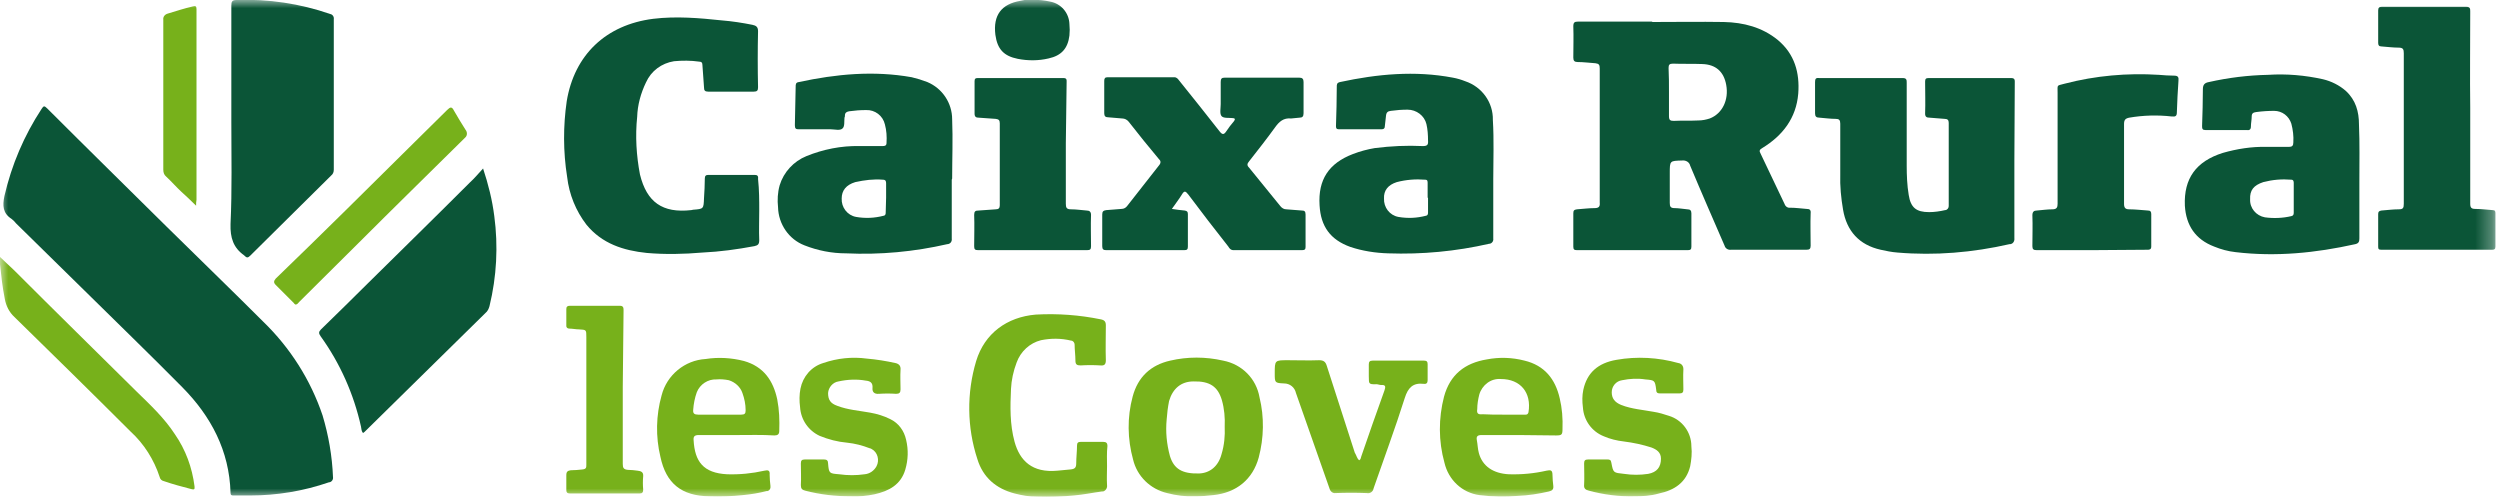
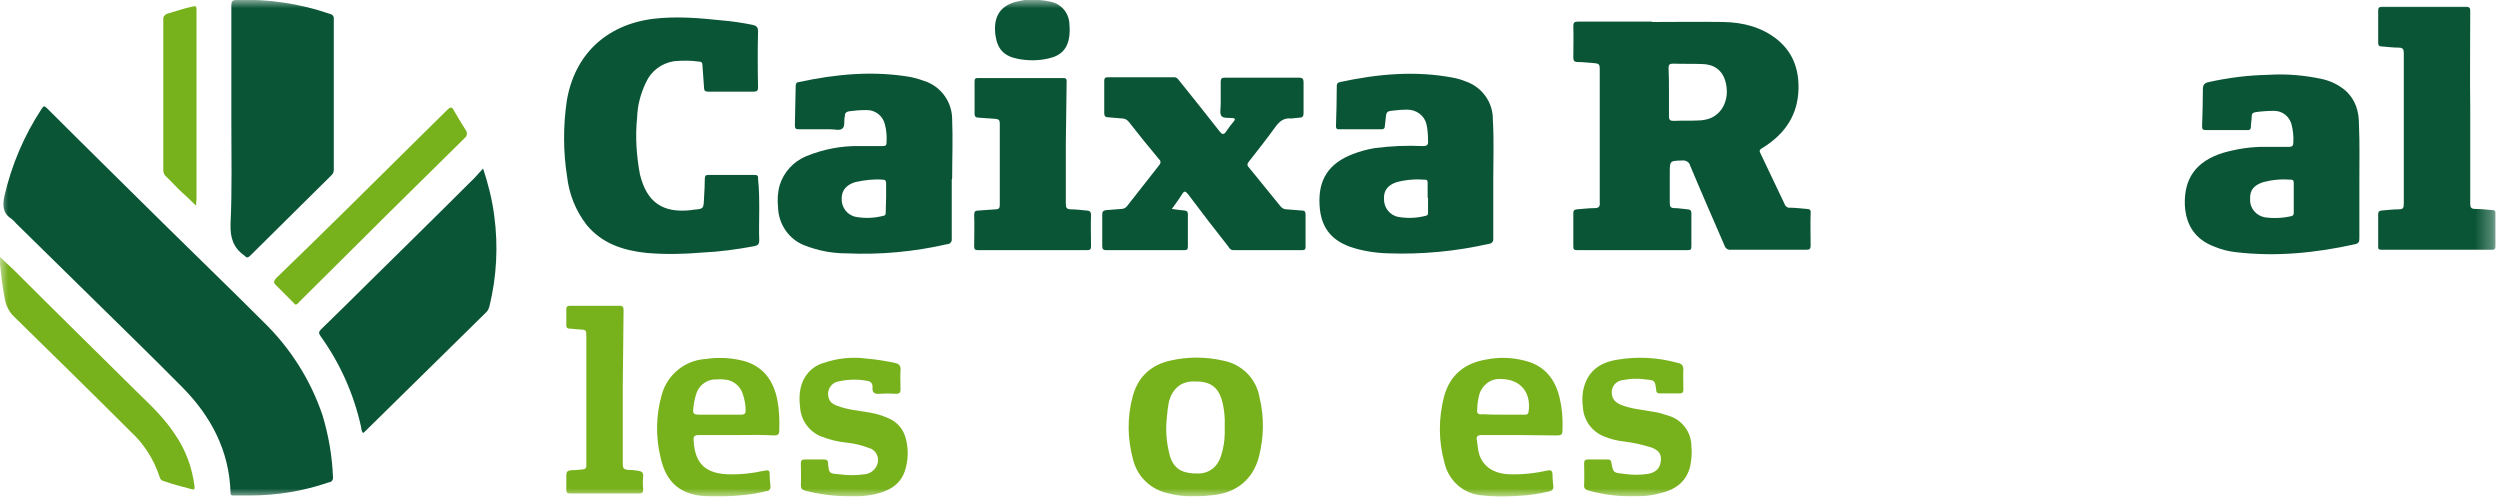
<svg xmlns="http://www.w3.org/2000/svg" width="151" height="30" viewBox="0 0 151 30" fill="none">
  <mask id="mask0_63_1218" style="mask-type:luminance" maskUnits="userSpaceOnUse" x="0" y="0" width="151" height="30">
    <path d="M150.701 0H0V30H150.701V0Z" fill="white" />
  </mask>
  <g mask="url(#mask0_63_1218)">
    <path d="M15.109 29.927C14.77 29.927 14.432 29.927 14.093 29.927C13.973 29.927 13.924 29.903 13.924 29.758C13.852 27.22 12.74 25.141 11.023 23.401C9.017 21.37 6.962 19.388 4.931 17.381L0.967 13.489C0.894 13.392 0.798 13.296 0.701 13.223C0.169 12.885 0.145 12.425 0.266 11.845C0.701 9.96 1.45 8.195 2.514 6.575C2.635 6.382 2.683 6.382 2.853 6.551C5.246 8.944 7.663 11.313 10.056 13.682C11.99 15.592 13.973 17.502 15.906 19.436C17.526 21.007 18.759 22.941 19.484 25.093C19.847 26.301 20.064 27.558 20.113 28.816C20.137 28.96 20.04 29.106 19.895 29.13H19.871C18.324 29.662 16.728 29.927 15.109 29.927Z" fill="#0B5537" />
    <path d="M99.766 1.329C101.217 1.329 102.667 1.305 104.118 1.329C105.302 1.354 106.438 1.644 107.381 2.417C108.396 3.263 108.711 4.4 108.614 5.657C108.493 7.131 107.671 8.195 106.438 8.944C106.269 9.041 106.245 9.114 106.342 9.283C106.825 10.298 107.309 11.313 107.792 12.329C107.84 12.474 107.985 12.57 108.131 12.546C108.469 12.546 108.783 12.595 109.122 12.619C109.291 12.619 109.388 12.667 109.363 12.885C109.339 13.537 109.363 14.19 109.363 14.843C109.363 15.036 109.291 15.085 109.097 15.085C107.575 15.085 106.052 15.085 104.553 15.085C104.384 15.109 104.214 15.012 104.166 14.843C103.465 13.223 102.764 11.628 102.087 10.008C102.039 9.79 101.821 9.669 101.604 9.694C100.854 9.718 100.854 9.694 100.854 10.467C100.854 11.072 100.854 11.676 100.854 12.256C100.854 12.474 100.902 12.57 101.144 12.57C101.386 12.57 101.652 12.619 101.918 12.643C102.087 12.643 102.16 12.716 102.16 12.885C102.16 13.562 102.16 14.214 102.16 14.891C102.16 15.06 102.111 15.109 101.942 15.109C99.718 15.109 97.47 15.109 95.246 15.109C95.076 15.109 95.028 15.06 95.028 14.891C95.028 14.214 95.028 13.562 95.028 12.885C95.028 12.716 95.076 12.667 95.246 12.643C95.608 12.619 95.971 12.57 96.309 12.57C96.575 12.57 96.648 12.474 96.624 12.232C96.624 10.516 96.624 8.823 96.624 7.107C96.624 6.116 96.624 5.125 96.624 4.134C96.624 3.916 96.575 3.844 96.358 3.819C95.995 3.795 95.633 3.747 95.294 3.747C95.101 3.747 95.028 3.674 95.028 3.481C95.028 2.852 95.052 2.224 95.028 1.595C95.028 1.354 95.101 1.305 95.318 1.305C96.817 1.305 98.316 1.305 99.815 1.305L99.766 1.329ZM100.806 5.56C100.806 6.043 100.806 6.527 100.806 7.01C100.806 7.252 100.878 7.301 101.096 7.301C101.579 7.276 102.087 7.301 102.57 7.276C102.812 7.276 103.054 7.228 103.272 7.155C104.021 6.865 104.432 6.043 104.263 5.125C104.118 4.327 103.634 3.892 102.812 3.868C102.232 3.844 101.628 3.868 101.048 3.844C100.83 3.844 100.782 3.916 100.782 4.109C100.806 4.593 100.806 5.077 100.806 5.56Z" fill="#0B5537" />
    <path d="M45.858 12.715C45.858 13.32 45.834 13.924 45.858 14.504C45.858 14.746 45.786 14.819 45.568 14.867C44.529 15.06 43.489 15.205 42.425 15.254C41.313 15.35 40.177 15.375 39.065 15.278C37.663 15.133 36.358 14.722 35.415 13.562C34.786 12.74 34.376 11.748 34.255 10.685C34.013 9.162 34.013 7.615 34.23 6.116C34.69 3.312 36.599 1.499 39.452 1.136C40.854 0.967 42.232 1.088 43.61 1.233C44.214 1.281 44.843 1.378 45.447 1.499C45.665 1.547 45.786 1.619 45.786 1.885C45.761 3.022 45.761 4.158 45.786 5.27C45.786 5.463 45.737 5.536 45.52 5.536C44.601 5.536 43.707 5.536 42.788 5.536C42.571 5.536 42.522 5.463 42.522 5.27C42.498 4.81 42.45 4.375 42.425 3.916C42.425 3.795 42.377 3.723 42.232 3.723C41.724 3.65 41.217 3.65 40.709 3.698C39.96 3.819 39.331 4.279 39.017 4.98C38.703 5.632 38.509 6.333 38.485 7.059C38.364 8.219 38.437 9.404 38.654 10.54C39.065 12.208 40.008 12.885 41.749 12.691L41.87 12.667C42.498 12.619 42.498 12.619 42.522 11.966C42.546 11.579 42.571 11.168 42.571 10.781C42.571 10.612 42.643 10.564 42.788 10.564C43.707 10.564 44.65 10.564 45.568 10.564C45.737 10.564 45.81 10.612 45.786 10.806C45.858 11.483 45.858 12.087 45.858 12.715Z" fill="#0B5537" />
-     <path d="M121.668 9.718C121.668 11.265 121.668 12.836 121.668 14.383C121.692 14.553 121.595 14.722 121.426 14.746C121.402 14.746 121.402 14.746 121.378 14.746C119.154 15.254 116.881 15.447 114.609 15.254C114.271 15.229 113.908 15.157 113.594 15.085C112.288 14.794 111.539 13.948 111.321 12.667C111.201 11.966 111.128 11.241 111.152 10.516C111.152 9.5 111.152 8.485 111.152 7.47C111.152 7.252 111.08 7.18 110.886 7.18C110.548 7.18 110.234 7.131 109.895 7.107C109.702 7.107 109.629 7.035 109.629 6.841C109.629 6.213 109.629 5.584 109.629 4.956C109.629 4.762 109.678 4.69 109.871 4.714C111.563 4.714 113.231 4.714 114.923 4.714C115.165 4.714 115.165 4.835 115.165 5.004C115.165 6.672 115.165 8.34 115.165 10.008C115.165 10.588 115.189 11.193 115.286 11.773C115.407 12.546 115.745 12.812 116.519 12.812C116.833 12.812 117.172 12.764 117.486 12.691C117.607 12.691 117.703 12.57 117.703 12.45C117.703 12.45 117.703 12.45 117.703 12.425C117.703 10.757 117.703 9.089 117.703 7.421C117.703 7.252 117.631 7.18 117.462 7.18C117.147 7.155 116.857 7.131 116.543 7.107C116.374 7.107 116.277 7.059 116.277 6.865C116.301 6.213 116.277 5.584 116.277 4.931C116.277 4.762 116.325 4.714 116.495 4.714C118.163 4.714 119.831 4.714 121.475 4.714C121.716 4.714 121.692 4.859 121.692 5.004L121.668 9.718Z" fill="#0B5537" />
    <path d="M70.781 12.619C71.072 12.667 71.313 12.691 71.555 12.716C71.7 12.74 71.748 12.788 71.748 12.933C71.748 13.586 71.748 14.239 71.748 14.891C71.748 15.06 71.7 15.109 71.531 15.109C69.96 15.109 68.388 15.109 66.817 15.109C66.648 15.109 66.575 15.06 66.575 14.867C66.575 14.239 66.575 13.586 66.575 12.957C66.575 12.764 66.648 12.716 66.817 12.691C67.131 12.667 67.421 12.643 67.736 12.619C67.881 12.619 68.001 12.546 68.074 12.45C68.727 11.628 69.355 10.806 70.008 9.984C70.105 9.887 70.129 9.742 70.032 9.645L70.008 9.621C69.379 8.872 68.775 8.122 68.171 7.349C68.074 7.228 67.929 7.156 67.784 7.156C67.494 7.131 67.204 7.107 66.914 7.083C66.769 7.083 66.696 7.01 66.696 6.841C66.696 6.189 66.696 5.536 66.696 4.883C66.696 4.738 66.744 4.666 66.889 4.666C68.243 4.666 69.573 4.666 70.927 4.666C71.072 4.666 71.144 4.762 71.217 4.859C72.038 5.874 72.861 6.914 73.658 7.929C73.827 8.147 73.924 8.147 74.069 7.929C74.214 7.712 74.359 7.518 74.528 7.325C74.625 7.204 74.601 7.131 74.432 7.131C74.214 7.107 73.9 7.156 73.779 7.01C73.658 6.865 73.731 6.527 73.731 6.285C73.731 5.85 73.731 5.391 73.731 4.956C73.731 4.762 73.779 4.69 73.972 4.69C75.471 4.69 76.97 4.69 78.469 4.69C78.662 4.69 78.735 4.762 78.735 4.956C78.735 5.584 78.735 6.213 78.735 6.841C78.735 7.035 78.662 7.107 78.493 7.107C78.324 7.131 78.155 7.131 77.985 7.156C77.526 7.107 77.26 7.349 77.018 7.687C76.511 8.388 75.979 9.065 75.447 9.742C75.326 9.887 75.302 9.984 75.447 10.129C76.076 10.902 76.704 11.676 77.333 12.45C77.429 12.57 77.55 12.643 77.695 12.643C78.01 12.667 78.324 12.691 78.638 12.716C78.783 12.716 78.856 12.764 78.856 12.957C78.856 13.61 78.856 14.263 78.856 14.915C78.856 15.06 78.807 15.109 78.638 15.109C77.26 15.109 75.882 15.109 74.504 15.109C74.335 15.109 74.263 15.012 74.19 14.891C73.368 13.852 72.57 12.812 71.773 11.748C71.603 11.531 71.531 11.507 71.386 11.748C71.241 11.99 70.999 12.305 70.781 12.619Z" fill="#0B5537" />
    <path d="M142.506 10.975C142.506 12.135 142.506 13.271 142.506 14.408C142.506 14.601 142.458 14.698 142.264 14.746C139.871 15.278 137.478 15.52 135.036 15.23C134.577 15.181 134.142 15.06 133.731 14.891C132.595 14.456 132.039 13.61 131.966 12.425C131.894 10.782 132.643 9.742 134.263 9.234C135.109 8.993 136.003 8.848 136.898 8.872C137.357 8.872 137.816 8.872 138.251 8.872C138.445 8.872 138.517 8.799 138.517 8.606C138.542 8.219 138.493 7.832 138.397 7.47C138.251 7.01 137.841 6.696 137.357 6.696C136.994 6.696 136.632 6.72 136.269 6.769C136.1 6.793 136.003 6.841 136.003 7.035C136.003 7.228 135.955 7.446 135.955 7.639C135.955 7.832 135.858 7.881 135.689 7.856C134.867 7.856 134.045 7.856 133.223 7.856C133.03 7.856 133.006 7.784 133.006 7.615C133.03 6.865 133.054 6.14 133.054 5.391C133.054 5.125 133.151 5.004 133.417 4.956C134.601 4.69 135.786 4.545 136.994 4.52C138.106 4.448 139.218 4.545 140.306 4.786C140.814 4.907 141.297 5.149 141.684 5.487C142.289 6.043 142.482 6.744 142.482 7.518C142.53 8.654 142.506 9.815 142.506 10.975ZM138.542 11.942C138.542 11.652 138.542 11.338 138.542 11.047C138.542 10.951 138.517 10.854 138.397 10.854C137.816 10.806 137.26 10.854 136.704 10.999C136.124 11.193 135.882 11.483 135.907 12.039C135.882 12.57 136.269 13.03 136.801 13.127C137.333 13.199 137.889 13.175 138.397 13.054C138.517 13.03 138.542 12.957 138.542 12.836C138.542 12.522 138.542 12.232 138.542 11.942Z" fill="#0B5537" />
    <path d="M90.193 10.83C90.193 12.039 90.193 13.223 90.193 14.408C90.217 14.553 90.121 14.698 89.976 14.722H89.951C87.945 15.181 85.89 15.375 83.835 15.302C83.062 15.278 82.288 15.157 81.563 14.915C80.354 14.48 79.774 13.682 79.702 12.401C79.605 10.854 80.258 9.863 81.708 9.307C82.143 9.138 82.603 9.017 83.038 8.944C84.005 8.823 84.972 8.775 85.939 8.823C86.204 8.823 86.277 8.751 86.253 8.485C86.253 8.147 86.229 7.808 86.156 7.494C86.035 6.986 85.552 6.624 85.02 6.624C84.682 6.624 84.343 6.648 84.005 6.696C83.835 6.72 83.739 6.769 83.715 6.986C83.69 7.204 83.666 7.421 83.642 7.639C83.642 7.76 83.57 7.808 83.449 7.808C82.578 7.808 81.732 7.808 80.862 7.808C80.717 7.808 80.693 7.736 80.693 7.615C80.717 6.817 80.741 6.043 80.741 5.246C80.741 5.101 80.741 5.004 80.935 4.956C83.183 4.472 85.455 4.255 87.752 4.69C88.018 4.738 88.259 4.811 88.501 4.907C89.516 5.246 90.193 6.189 90.169 7.252C90.242 8.461 90.193 9.645 90.193 10.83ZM86.229 11.942V11.072C86.229 10.951 86.229 10.854 86.084 10.854C85.504 10.806 84.923 10.854 84.367 10.999C83.835 11.168 83.57 11.507 83.594 11.99C83.57 12.522 83.932 13.006 84.464 13.102C85.02 13.199 85.576 13.175 86.132 13.03C86.253 13.006 86.253 12.909 86.253 12.812V11.942H86.229Z" fill="#0B5537" />
    <path d="M57.486 10.854C57.486 12.039 57.486 13.223 57.486 14.408C57.51 14.577 57.413 14.722 57.244 14.746H57.22C55.214 15.205 53.159 15.399 51.104 15.302C50.234 15.302 49.388 15.133 48.59 14.819C47.647 14.456 47.019 13.537 46.994 12.522C46.946 12.087 46.97 11.628 47.091 11.193C47.333 10.395 47.937 9.742 48.711 9.428C49.726 9.017 50.814 8.799 51.902 8.823C52.361 8.823 52.82 8.823 53.304 8.823C53.449 8.823 53.546 8.799 53.546 8.63C53.57 8.243 53.546 7.881 53.449 7.518C53.328 6.986 52.844 6.624 52.313 6.648C51.974 6.648 51.636 6.672 51.297 6.72C51.152 6.745 51.032 6.793 51.032 6.986C51.032 7.035 51.032 7.059 51.007 7.107C50.983 7.325 51.032 7.639 50.886 7.76C50.741 7.905 50.403 7.808 50.161 7.808C49.533 7.808 48.88 7.808 48.252 7.808C48.082 7.808 48.01 7.784 48.01 7.566C48.034 6.793 48.034 6.019 48.058 5.246C48.058 5.101 48.058 4.98 48.252 4.956C50.5 4.472 52.772 4.255 55.069 4.665C55.383 4.738 55.697 4.835 56.011 4.956C56.93 5.342 57.51 6.237 57.51 7.204C57.559 8.412 57.51 9.597 57.51 10.782L57.486 10.854ZM53.521 11.942C53.521 11.652 53.521 11.362 53.521 11.072C53.521 10.951 53.497 10.854 53.328 10.854C52.772 10.806 52.216 10.878 51.66 10.999C51.104 11.168 50.838 11.507 50.838 11.99C50.814 12.522 51.176 13.006 51.708 13.102C52.264 13.199 52.82 13.175 53.376 13.03C53.497 13.006 53.497 12.909 53.497 12.812L53.521 11.942Z" fill="#0B5537" />
    <path d="M13.973 7.349C13.973 5.004 13.973 2.683 13.973 0.338C13.973 0.097 14.021 -8.16286e-05 14.287 -8.16286e-05C16.197 -0.073 18.131 0.217 19.944 0.846C20.089 0.87 20.185 1.015 20.161 1.16C20.161 4.182 20.161 7.228 20.161 10.25C20.161 10.395 20.113 10.516 19.992 10.612C18.372 12.232 16.728 13.828 15.109 15.447C14.964 15.592 14.891 15.568 14.77 15.447L14.746 15.423C14.093 14.964 13.9 14.359 13.924 13.537C14.021 11.458 13.973 9.404 13.973 7.349Z" fill="#0B5537" />
    <path d="M29.178 10.177C29.492 11.12 29.734 12.087 29.855 13.054C30.097 14.867 30 16.704 29.565 18.493C29.517 18.662 29.444 18.807 29.323 18.904C26.906 21.273 24.488 23.666 22.071 26.035C22.023 26.084 21.998 26.108 21.926 26.156C21.829 26.035 21.829 25.915 21.805 25.77C21.37 23.811 20.548 21.95 19.363 20.306C19.243 20.137 19.243 20.04 19.388 19.895C20.33 18.977 21.273 18.058 22.192 17.139C24.247 15.109 26.326 13.078 28.38 11.023C28.646 10.782 28.888 10.492 29.178 10.177Z" fill="#0B5537" />
    <path d="M149.202 6.527C149.202 8.461 149.202 10.395 149.202 12.305C149.202 12.546 149.275 12.619 149.517 12.619C149.855 12.619 150.218 12.667 150.556 12.691C150.701 12.691 150.725 12.764 150.725 12.885C150.725 13.562 150.725 14.214 150.725 14.891C150.725 15.06 150.653 15.085 150.508 15.085C148.284 15.085 146.06 15.085 143.836 15.085C143.666 15.085 143.642 15.036 143.642 14.891C143.642 14.238 143.642 13.586 143.642 12.933C143.642 12.788 143.691 12.74 143.836 12.716C144.174 12.691 144.537 12.643 144.875 12.643C145.141 12.643 145.189 12.57 145.189 12.305C145.189 10.854 145.189 9.404 145.189 7.929C145.189 6.358 145.189 4.786 145.189 3.215C145.189 2.973 145.141 2.877 144.875 2.877C144.537 2.877 144.174 2.828 143.836 2.804C143.691 2.804 143.642 2.732 143.642 2.587C143.642 1.934 143.642 1.281 143.642 0.628C143.642 0.459 143.715 0.411 143.86 0.411C145.552 0.411 147.268 0.411 148.961 0.411C149.202 0.411 149.202 0.532 149.202 0.701C149.202 2.635 149.178 4.593 149.202 6.527Z" fill="#0B5537" />
-     <path d="M126.358 15.109C125.246 15.109 124.134 15.109 123.022 15.109C122.828 15.109 122.756 15.06 122.756 14.867C122.756 14.238 122.78 13.634 122.756 13.006C122.756 12.788 122.853 12.716 123.022 12.716C123.336 12.691 123.65 12.643 123.965 12.643C124.23 12.643 124.279 12.522 124.279 12.305C124.279 10.081 124.279 7.856 124.279 5.632C124.279 5.076 124.206 5.197 124.714 5.052C126.575 4.569 128.485 4.4 130.395 4.52C130.709 4.545 130.999 4.569 131.313 4.569C131.555 4.569 131.604 4.665 131.579 4.883C131.531 5.512 131.507 6.14 131.483 6.769C131.483 7.01 131.41 7.059 131.168 7.035C130.322 6.938 129.452 6.962 128.606 7.107C128.364 7.155 128.292 7.252 128.292 7.494C128.292 9.089 128.292 10.685 128.292 12.305C128.292 12.546 128.364 12.643 128.606 12.643C128.969 12.643 129.355 12.691 129.742 12.716C129.887 12.716 129.936 12.788 129.936 12.933C129.936 13.586 129.936 14.238 129.936 14.891C129.936 15.085 129.815 15.085 129.67 15.085L126.358 15.109Z" fill="#0B5537" />
    <path d="M64.376 8.654C64.376 9.863 64.376 11.096 64.376 12.305C64.376 12.546 64.424 12.643 64.69 12.643C65.004 12.643 65.318 12.691 65.633 12.716C65.802 12.716 65.898 12.788 65.898 12.981C65.874 13.61 65.898 14.238 65.898 14.867C65.898 15.06 65.85 15.109 65.657 15.109C64.521 15.109 63.384 15.109 62.272 15.109C61.209 15.109 60.145 15.109 59.081 15.109C58.888 15.109 58.84 15.06 58.84 14.867C58.84 14.238 58.864 13.61 58.84 12.981C58.84 12.764 58.912 12.716 59.106 12.716C59.444 12.691 59.807 12.667 60.145 12.643C60.314 12.643 60.387 12.57 60.387 12.401C60.387 10.757 60.387 9.113 60.387 7.445C60.387 7.252 60.314 7.204 60.145 7.18C59.807 7.155 59.444 7.131 59.106 7.107C58.961 7.107 58.864 7.059 58.864 6.865C58.864 6.213 58.864 5.56 58.864 4.907C58.864 4.762 58.912 4.714 59.057 4.714C60.774 4.714 62.49 4.714 64.231 4.714C64.448 4.714 64.424 4.835 64.424 4.98L64.376 8.654Z" fill="#0B5537" />
-     <path d="M66.865 28.163C66.865 28.549 66.841 28.912 66.865 29.299C66.89 29.468 66.793 29.637 66.624 29.686C66.6 29.686 66.575 29.686 66.551 29.686C65.995 29.758 65.439 29.879 64.859 29.927C64.11 30 63.384 30.024 62.635 30C62.176 30 61.741 29.927 61.281 29.806C60.169 29.516 59.371 28.84 59.033 27.728C58.405 25.818 58.38 23.739 58.961 21.805C59.468 20.137 60.822 19.146 62.562 19.001C63.892 18.928 65.198 19.025 66.503 19.291C66.72 19.339 66.793 19.436 66.793 19.653C66.793 20.355 66.769 21.055 66.793 21.757C66.793 22.023 66.696 22.095 66.454 22.071C66.068 22.047 65.657 22.047 65.27 22.071C65.052 22.071 64.956 22.023 64.956 21.781C64.956 21.466 64.907 21.128 64.907 20.814C64.907 20.693 64.811 20.572 64.69 20.572C64.085 20.427 63.481 20.427 62.877 20.548C62.2 20.717 61.644 21.225 61.402 21.902C61.209 22.409 61.088 22.965 61.064 23.497C61.015 24.561 60.991 25.624 61.281 26.688C61.596 27.824 62.345 28.574 63.868 28.429C64.134 28.404 64.376 28.38 64.641 28.356C64.907 28.332 65.004 28.259 65.004 27.994C65.004 27.631 65.052 27.268 65.052 26.906C65.052 26.736 65.125 26.688 65.294 26.688C65.729 26.688 66.189 26.688 66.624 26.688C66.817 26.688 66.89 26.761 66.89 26.93C66.841 27.365 66.865 27.752 66.865 28.163Z" fill="#77B11B" />
    <path d="M72.184 29.976C71.603 30 71.047 29.927 70.491 29.782C69.476 29.541 68.678 28.767 68.437 27.752C68.098 26.519 68.074 25.213 68.412 23.956C68.727 22.772 69.5 22.047 70.685 21.781C71.724 21.539 72.812 21.539 73.876 21.781C75.012 21.998 75.882 22.869 76.076 24.005C76.366 25.189 76.342 26.446 76.027 27.631C75.665 28.96 74.674 29.758 73.296 29.903C72.909 29.952 72.546 29.976 72.184 29.976ZM73.972 25.77C73.997 25.238 73.948 24.682 73.803 24.174C73.561 23.352 73.078 23.014 72.087 23.038C71.338 23.038 70.83 23.473 70.612 24.222C70.54 24.585 70.491 24.972 70.467 25.334C70.395 26.084 70.467 26.809 70.661 27.534C70.902 28.332 71.41 28.622 72.425 28.598C73.078 28.574 73.586 28.163 73.779 27.438C73.948 26.881 73.997 26.326 73.972 25.77Z" fill="#77B11B" />
    <path d="M91.789 26.277C91.015 26.277 90.266 26.277 89.492 26.277C89.251 26.277 89.154 26.35 89.202 26.591C89.251 26.833 89.251 27.099 89.323 27.365C89.541 28.163 90.193 28.598 91.136 28.646C91.91 28.67 92.659 28.598 93.408 28.429C93.65 28.38 93.771 28.38 93.771 28.695C93.771 28.912 93.795 29.13 93.819 29.347C93.844 29.565 93.747 29.637 93.553 29.686C92.925 29.831 92.296 29.927 91.668 29.952C90.894 30.024 90.121 30 89.347 29.903C88.308 29.758 87.486 28.985 87.244 27.945C86.881 26.64 86.881 25.262 87.22 23.956C87.582 22.627 88.477 21.926 89.806 21.708C90.556 21.563 91.329 21.587 92.079 21.781C93.288 22.071 93.94 22.893 94.206 24.053C94.351 24.657 94.4 25.286 94.375 25.915C94.375 26.253 94.327 26.301 93.989 26.301L91.789 26.277ZM90.773 25.044H92.079C92.176 25.044 92.272 25.068 92.321 24.899C92.514 23.715 91.837 22.893 90.653 22.893C90.048 22.844 89.516 23.255 89.347 23.835C89.275 24.126 89.226 24.416 89.226 24.706C89.178 24.996 89.299 25.044 89.541 25.02C89.951 25.044 90.362 25.044 90.773 25.044Z" fill="#77B11B" />
    <path d="M44.48 26.277C43.731 26.277 42.981 26.277 42.208 26.277C41.966 26.277 41.869 26.35 41.894 26.591C41.966 27.873 42.474 28.574 43.924 28.646C44.674 28.67 45.423 28.598 46.172 28.429C46.39 28.38 46.511 28.404 46.487 28.67C46.487 28.912 46.511 29.13 46.535 29.347C46.559 29.492 46.487 29.637 46.342 29.662C46.317 29.662 46.317 29.662 46.293 29.662C45.834 29.782 45.375 29.855 44.891 29.903C44.214 29.976 43.513 30 42.836 29.976C41.168 29.952 40.225 29.202 39.887 27.582C39.597 26.374 39.621 25.093 39.96 23.884C40.274 22.651 41.362 21.757 42.619 21.684C43.392 21.563 44.19 21.611 44.94 21.805C46.124 22.143 46.704 22.989 46.946 24.126C47.067 24.754 47.091 25.383 47.067 26.035C47.067 26.229 46.97 26.301 46.777 26.301C46.027 26.253 45.254 26.277 44.48 26.277ZM43.489 25.044C43.924 25.044 44.335 25.044 44.77 25.044C44.988 25.044 45.036 24.972 45.036 24.778C45.036 24.416 44.964 24.077 44.843 23.739C44.722 23.376 44.408 23.086 44.021 22.965C43.779 22.917 43.513 22.893 43.272 22.917C42.764 22.893 42.28 23.207 42.087 23.691C41.966 24.029 41.894 24.392 41.869 24.754C41.845 24.972 41.942 25.044 42.16 25.044C42.619 25.044 43.054 25.044 43.489 25.044Z" fill="#77B11B" />
    <path d="M98.727 29.976C97.808 30 96.865 29.879 95.971 29.637C95.753 29.589 95.657 29.492 95.681 29.275C95.705 28.84 95.681 28.429 95.681 27.994C95.681 27.824 95.729 27.752 95.922 27.752C96.309 27.752 96.696 27.752 97.083 27.752C97.228 27.752 97.3 27.776 97.325 27.945C97.445 28.574 97.445 28.549 98.098 28.622C98.582 28.695 99.065 28.695 99.549 28.622C100.08 28.525 100.322 28.211 100.322 27.703C100.322 27.317 100.056 27.147 99.742 27.027C99.21 26.857 98.654 26.736 98.074 26.664C97.663 26.616 97.252 26.519 96.865 26.35C96.14 26.06 95.657 25.383 95.608 24.609C95.56 24.247 95.56 23.884 95.632 23.546C95.85 22.53 96.503 21.926 97.639 21.733C98.872 21.515 100.153 21.587 101.362 21.926C101.555 21.95 101.676 22.095 101.676 22.288C101.676 22.313 101.676 22.313 101.676 22.313C101.652 22.724 101.676 23.134 101.676 23.521C101.676 23.691 101.628 23.763 101.434 23.763C101.047 23.763 100.661 23.763 100.274 23.763C100.105 23.763 100.032 23.715 100.032 23.521C99.96 22.965 99.935 22.965 99.379 22.917C98.92 22.845 98.437 22.869 97.977 22.965C97.615 23.014 97.349 23.328 97.349 23.691C97.349 24.053 97.518 24.295 97.929 24.464C98.558 24.706 99.234 24.754 99.887 24.875C100.201 24.923 100.516 25.02 100.806 25.117C101.603 25.359 102.159 26.108 102.159 26.954C102.208 27.365 102.159 27.776 102.087 28.163C101.845 29.154 101.12 29.613 100.201 29.807C99.694 29.952 99.21 29.976 98.727 29.976Z" fill="#77B11B" />
    <path d="M51.394 29.976C50.475 29.976 49.557 29.879 48.638 29.637C48.445 29.589 48.372 29.517 48.372 29.299C48.397 28.864 48.372 28.429 48.372 27.994C48.372 27.824 48.421 27.752 48.614 27.752C49.001 27.752 49.388 27.752 49.774 27.752C49.944 27.752 50.016 27.824 50.016 27.994C50.065 28.598 50.089 28.598 50.693 28.646C51.201 28.719 51.708 28.719 52.216 28.646C52.53 28.622 52.796 28.429 52.941 28.163C53.135 27.8 53.014 27.317 52.651 27.123C52.603 27.099 52.579 27.075 52.53 27.075C52.095 26.906 51.636 26.785 51.152 26.736C50.596 26.688 50.04 26.543 49.508 26.326C48.832 26.011 48.372 25.358 48.324 24.585C48.276 24.222 48.276 23.836 48.348 23.473C48.493 22.748 49.001 22.143 49.726 21.926C50.572 21.636 51.467 21.539 52.361 21.66C52.941 21.708 53.521 21.805 54.077 21.926C54.295 21.974 54.416 22.095 54.392 22.337C54.367 22.724 54.392 23.134 54.392 23.521C54.392 23.715 54.319 23.787 54.126 23.787C53.787 23.763 53.425 23.763 53.086 23.787C52.796 23.811 52.675 23.666 52.7 23.425C52.724 23.11 52.554 23.014 52.288 22.989C51.757 22.893 51.201 22.917 50.645 23.038C50.306 23.086 50.04 23.4 50.016 23.739C50.016 24.15 50.161 24.367 50.572 24.512C51.201 24.754 51.878 24.802 52.554 24.923C52.965 24.996 53.376 25.117 53.763 25.31C54.271 25.552 54.609 26.011 54.73 26.567C54.875 27.172 54.851 27.776 54.682 28.356C54.416 29.275 53.691 29.662 52.82 29.855C52.361 29.952 51.878 30 51.394 29.976Z" fill="#77B11B" />
-     <path d="M82.095 27.8C82.192 27.752 82.192 27.655 82.216 27.582C82.675 26.253 83.135 24.923 83.618 23.594C83.691 23.376 83.715 23.231 83.425 23.255C83.328 23.255 83.231 23.207 83.135 23.207C82.603 23.231 82.7 23.134 82.675 22.724C82.675 22.482 82.675 22.264 82.675 22.023C82.675 21.853 82.724 21.781 82.917 21.781C83.957 21.781 84.996 21.781 86.011 21.781C86.181 21.781 86.229 21.853 86.229 21.998C86.229 22.313 86.229 22.627 86.229 22.965C86.229 23.134 86.156 23.207 85.987 23.183C85.335 23.11 85.044 23.425 84.851 24.029C84.271 25.866 83.594 27.679 82.966 29.492C82.941 29.686 82.748 29.831 82.555 29.782C81.926 29.758 81.297 29.758 80.669 29.782C80.5 29.807 80.355 29.686 80.306 29.517C79.629 27.582 78.953 25.673 78.276 23.739C78.203 23.4 77.913 23.159 77.55 23.159C76.995 23.134 76.995 23.11 76.995 22.554C76.995 21.757 76.995 21.757 77.792 21.757C78.421 21.757 79.049 21.781 79.678 21.757C79.944 21.757 80.065 21.853 80.137 22.095C80.693 23.836 81.273 25.6 81.829 27.341C81.95 27.534 81.95 27.679 82.095 27.8Z" fill="#77B11B" />
    <path d="M0 15.52C0.314 15.81 0.58 16.076 0.846 16.317C3.312 18.783 5.802 21.225 8.268 23.666C9.089 24.464 9.935 25.262 10.564 26.229C11.217 27.172 11.604 28.235 11.749 29.371C11.773 29.565 11.724 29.589 11.555 29.541C10.999 29.396 10.443 29.25 9.887 29.057C9.766 29.033 9.67 28.936 9.645 28.815C9.307 27.776 8.703 26.809 7.881 26.059C5.56 23.739 3.215 21.442 0.87 19.146C0.556 18.856 0.363 18.469 0.29 18.058C0.145 17.333 0.073 16.656 0 15.955C0 15.834 0 15.665 0 15.52Z" fill="#77B11B" />
    <path d="M37.615 23.376C37.615 24.923 37.615 26.471 37.615 28.018C37.615 28.259 37.663 28.356 37.929 28.38C38.123 28.38 38.316 28.404 38.509 28.429C38.703 28.453 38.872 28.501 38.848 28.767C38.824 29.033 38.824 29.299 38.848 29.565C38.848 29.734 38.799 29.806 38.63 29.806C37.228 29.806 35.826 29.806 34.424 29.806C34.255 29.806 34.206 29.734 34.206 29.589C34.206 29.299 34.206 28.985 34.206 28.695C34.206 28.477 34.303 28.429 34.472 28.404C34.714 28.404 34.931 28.38 35.173 28.356C35.415 28.332 35.415 28.235 35.415 28.066C35.415 27.631 35.415 27.22 35.415 26.785V20.354C35.415 19.919 35.415 19.919 34.98 19.895C34.786 19.895 34.569 19.847 34.376 19.847C34.279 19.847 34.206 19.774 34.206 19.702V19.678C34.206 19.339 34.206 19.001 34.206 18.662C34.206 18.517 34.279 18.469 34.424 18.469C35.439 18.469 36.43 18.469 37.446 18.469C37.663 18.469 37.663 18.614 37.663 18.759L37.615 23.376Z" fill="#77B11B" />
    <path d="M17.84 18.396C17.816 18.372 17.768 18.348 17.744 18.3C17.381 17.937 17.019 17.575 16.656 17.212C16.511 17.067 16.535 16.97 16.656 16.825C19.46 14.118 22.24 11.362 25.02 8.606C25.673 7.953 26.35 7.301 27.002 6.648C27.196 6.454 27.293 6.43 27.413 6.672C27.631 7.059 27.873 7.446 28.114 7.832C28.235 7.977 28.235 8.195 28.09 8.316L28.066 8.34C25.939 10.443 23.811 12.522 21.708 14.625L18.082 18.227C17.985 18.324 17.961 18.396 17.84 18.396Z" fill="#77B11B" />
    <path d="M11.845 12.425C11.531 12.111 11.241 11.845 10.951 11.579C10.661 11.313 10.346 10.951 10.032 10.661C9.911 10.564 9.863 10.419 9.863 10.25C9.863 7.228 9.863 4.206 9.863 1.184C9.839 1.015 9.96 0.87 10.129 0.822C10.612 0.677 11.12 0.508 11.652 0.387C11.821 0.338 11.869 0.387 11.869 0.556C11.869 0.604 11.869 0.677 11.869 0.725C11.869 4.52 11.869 8.292 11.869 12.063C11.845 12.184 11.845 12.28 11.845 12.425Z" fill="#77B11B" />
    <path d="M62.369 -6.04112e-05C62.732 -0.024 63.094 0.024 63.433 0.097C64.085 0.218 64.569 0.774 64.593 1.45C64.617 1.692 64.617 1.91 64.593 2.151C64.496 2.925 64.11 3.36 63.336 3.529C62.732 3.674 62.079 3.674 61.475 3.554C60.629 3.384 60.242 2.973 60.121 2.103C59.976 0.919 60.483 0.242 61.644 0.048C61.716 0.024 61.813 0.024 61.886 -6.04112e-05C62.031 -6.04112e-05 62.2 -6.04112e-05 62.369 -6.04112e-05Z" fill="#0B5537" />
  </g>
</svg>